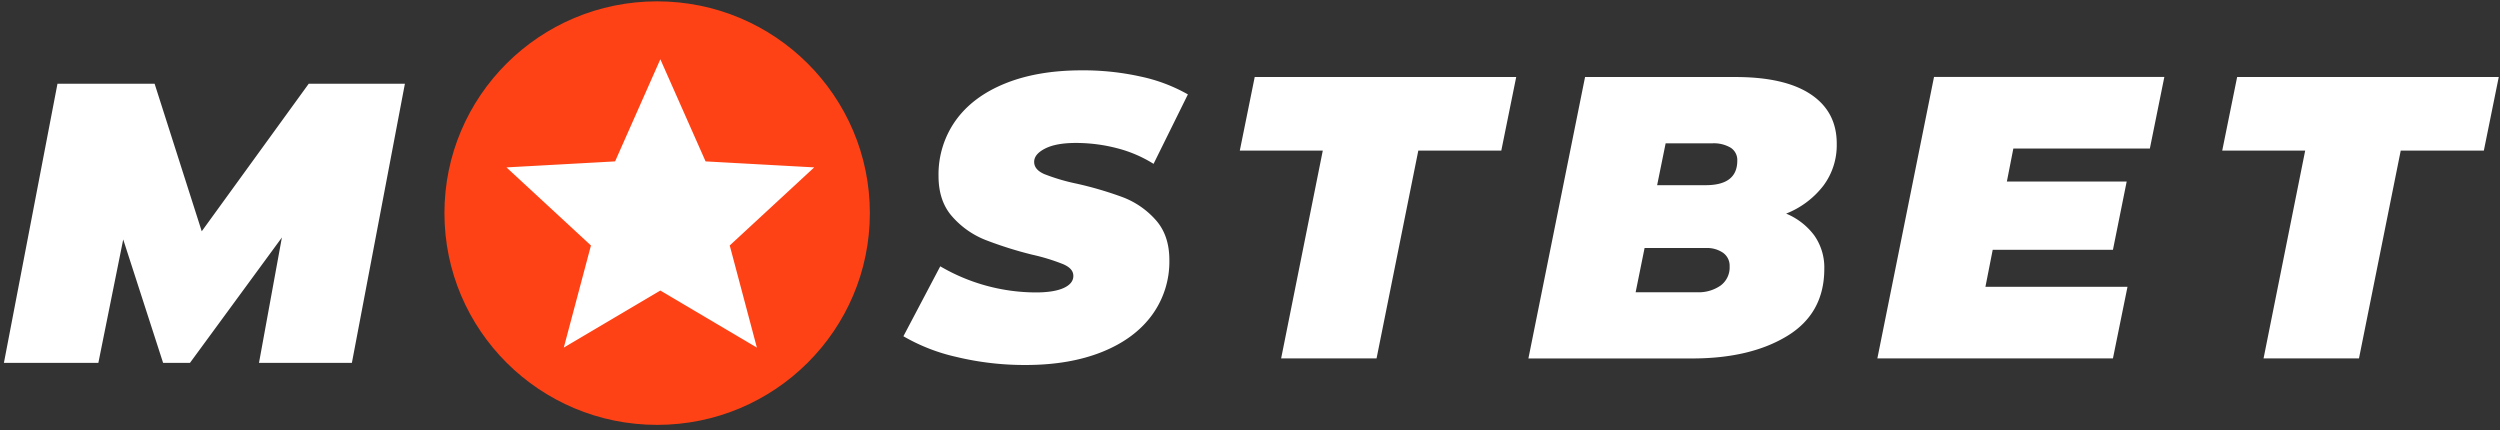
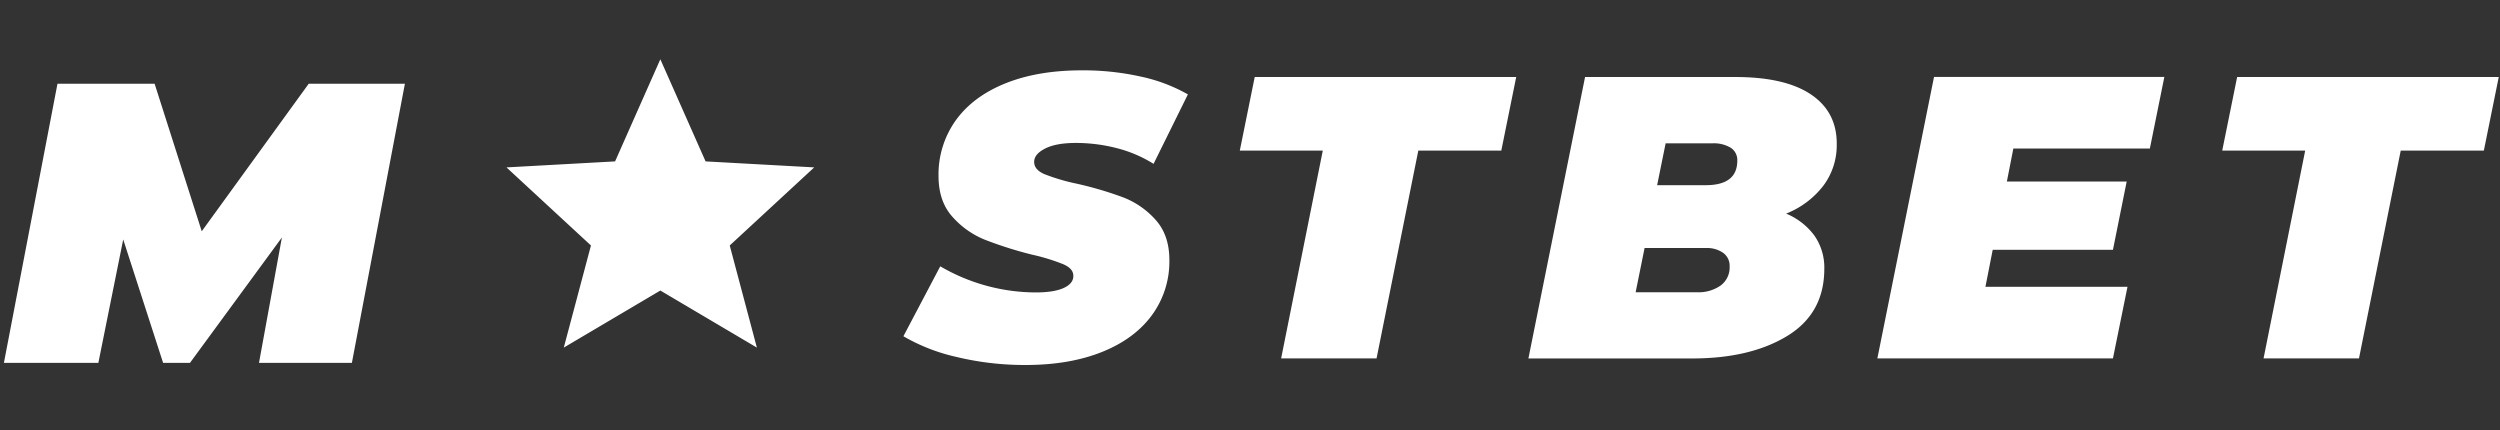
<svg xmlns="http://www.w3.org/2000/svg" width="308" height="53" fill="none">
  <rect width="100%" height="100%" fill="#333333" stroke="none" />
-   <path d="M80.96 52.344c14.473 0 26.205-11.68 26.205-26.088 0-14.409-11.732-26.09-26.205-26.09-14.473 0-26.205 11.681-26.205 26.09 0 14.408 11.732 26.088 26.205 26.088Z" fill="#FF4215" />
  <path d="m81.354 7.302-5.576 12.582-13.38.739 10.407 9.62-3.346 12.58 11.895-7.029 11.893 7.03-3.344-12.582 10.408-9.62-13.383-.738-5.574-12.582ZM117.883 43.986a23.052 23.052 0 0 1-6.584-2.56l4.541-8.617a23.414 23.414 0 0 0 11.756 3.219c1.496 0 2.646-.183 3.443-.545.797-.362 1.197-.86 1.197-1.485 0-.625-.407-1.075-1.223-1.438a24.558 24.558 0 0 0-3.865-1.188 47.803 47.803 0 0 1-5.786-1.829 10.679 10.679 0 0 1-4.012-2.823c-1.146-1.268-1.72-2.944-1.723-5.026a11.463 11.463 0 0 1 2.12-6.861c1.416-1.966 3.452-3.485 6.109-4.558 2.658-1.072 5.8-1.609 9.427-1.609a32.58 32.58 0 0 1 7.256.768c2.038.43 3.998 1.17 5.809 2.195l-4.229 8.558a15.896 15.896 0 0 0-4.511-1.93 20.033 20.033 0 0 0-5.063-.645c-1.626 0-2.89.23-3.791.692-.902.46-1.35 1.01-1.345 1.646 0 .629.408 1.122 1.223 1.488a24.38 24.38 0 0 0 4.012 1.189c1.94.432 3.849.994 5.713 1.682a10.338 10.338 0 0 1 4.012 2.773c1.131 1.258 1.697 2.91 1.697 4.956a11.158 11.158 0 0 1-2.145 6.784c-1.428 1.95-3.473 3.461-6.136 4.532-2.662 1.07-5.787 1.608-9.375 1.613a35.968 35.968 0 0 1-8.527-.98ZM162.968 18.553h-10.224l1.837-9.064h32.216l-1.837 9.064h-10.224l-5.144 25.602h-11.756l5.132-25.602ZM223.535 29.028a6.86 6.86 0 0 1 1.219 4.089c0 3.657-1.521 6.414-4.562 8.27-3.042 1.855-6.961 2.78-11.757 2.775h-20.136l6.98-34.673h18.516c4.088 0 7.196.718 9.325 2.155 2.128 1.436 3.184 3.473 3.166 6.111a8.324 8.324 0 0 1-1.645 5.12 10.774 10.774 0 0 1-4.589 3.442 8.254 8.254 0 0 1 3.483 2.71Zm-11.547 6.144a2.765 2.765 0 0 0 1.102-2.351 1.952 1.952 0 0 0-.823-1.687 3.469 3.469 0 0 0-2.076-.578h-7.579l-1.102 5.45h7.583a4.718 4.718 0 0 0 2.895-.834Zm-6.782-17.512-1.047 5.154h5.985c2.593 0 3.89-1.007 3.89-3.021a1.803 1.803 0 0 0-.801-1.587 4.054 4.054 0 0 0-2.292-.546h-5.735ZM248.043 18.304l-.797 4.063h14.761l-1.693 8.412h-14.813l-.897 4.558h17.503l-1.793 8.818h-29.023l6.98-34.673h28.376l-1.785 8.822h-16.819ZM283.999 18.553h-10.221l1.837-9.064h32.231l-1.837 9.064H295.77l-5.144 25.602H278.87l5.129-25.602ZM.481 44.708 7.08 10.32h11.969l5.805 18.174L38.032 10.32h11.851l-6.532 34.388H31.907l2.822-15.45-11.327 15.45h-3.306L15.18 29.5l-3.063 15.208H.48Z" fill="#fff" />
</svg>